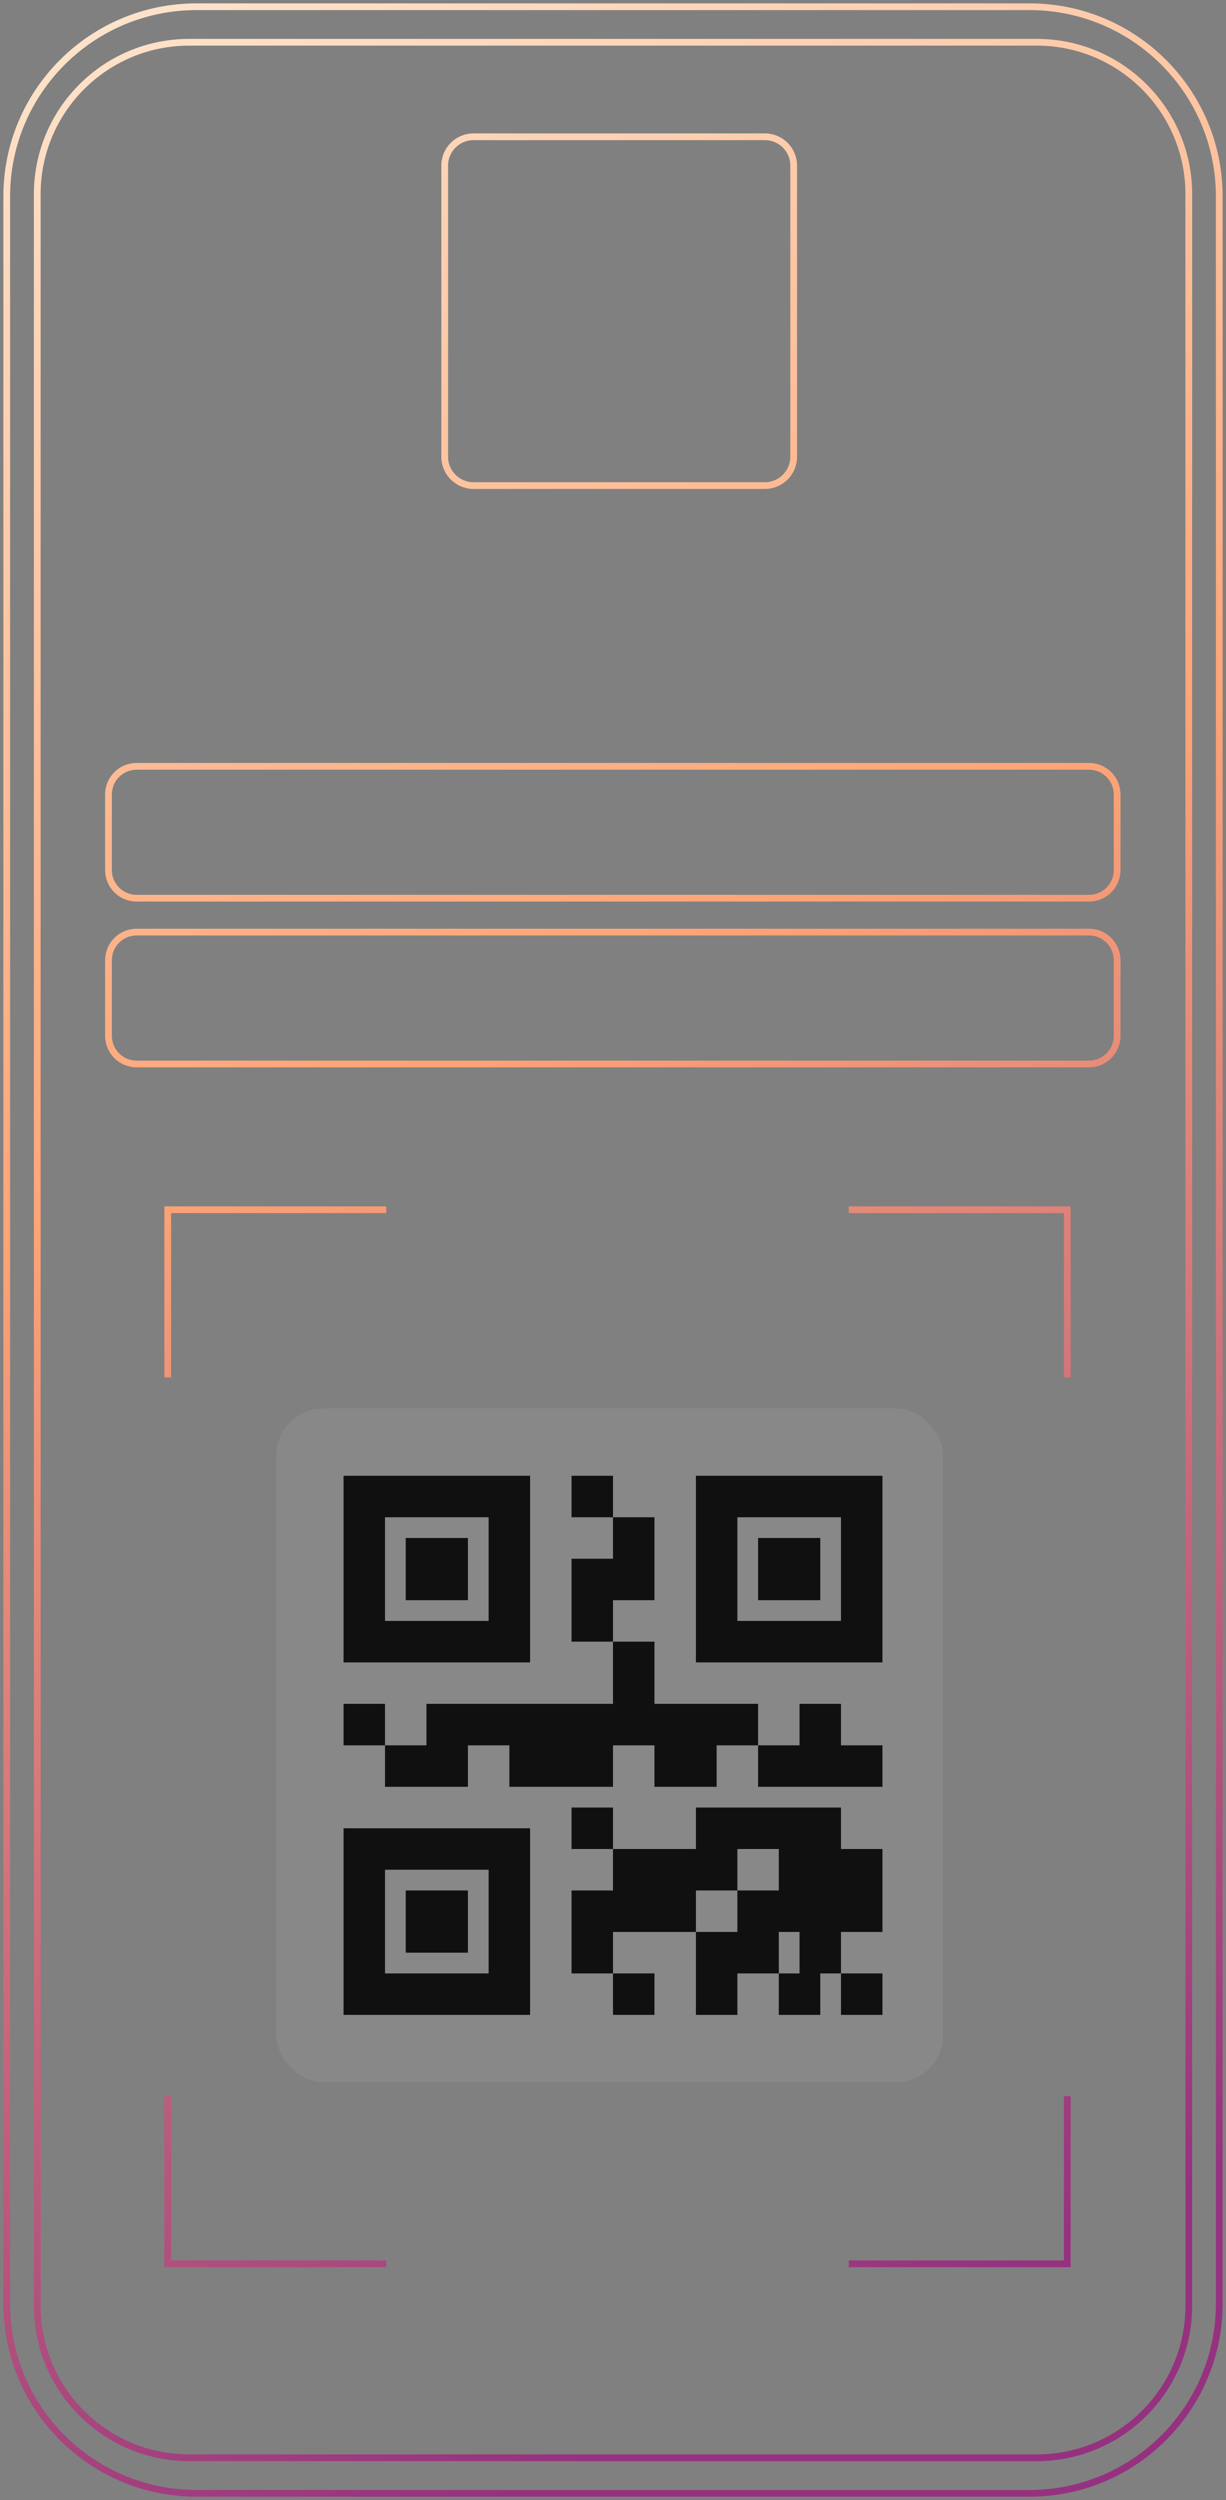
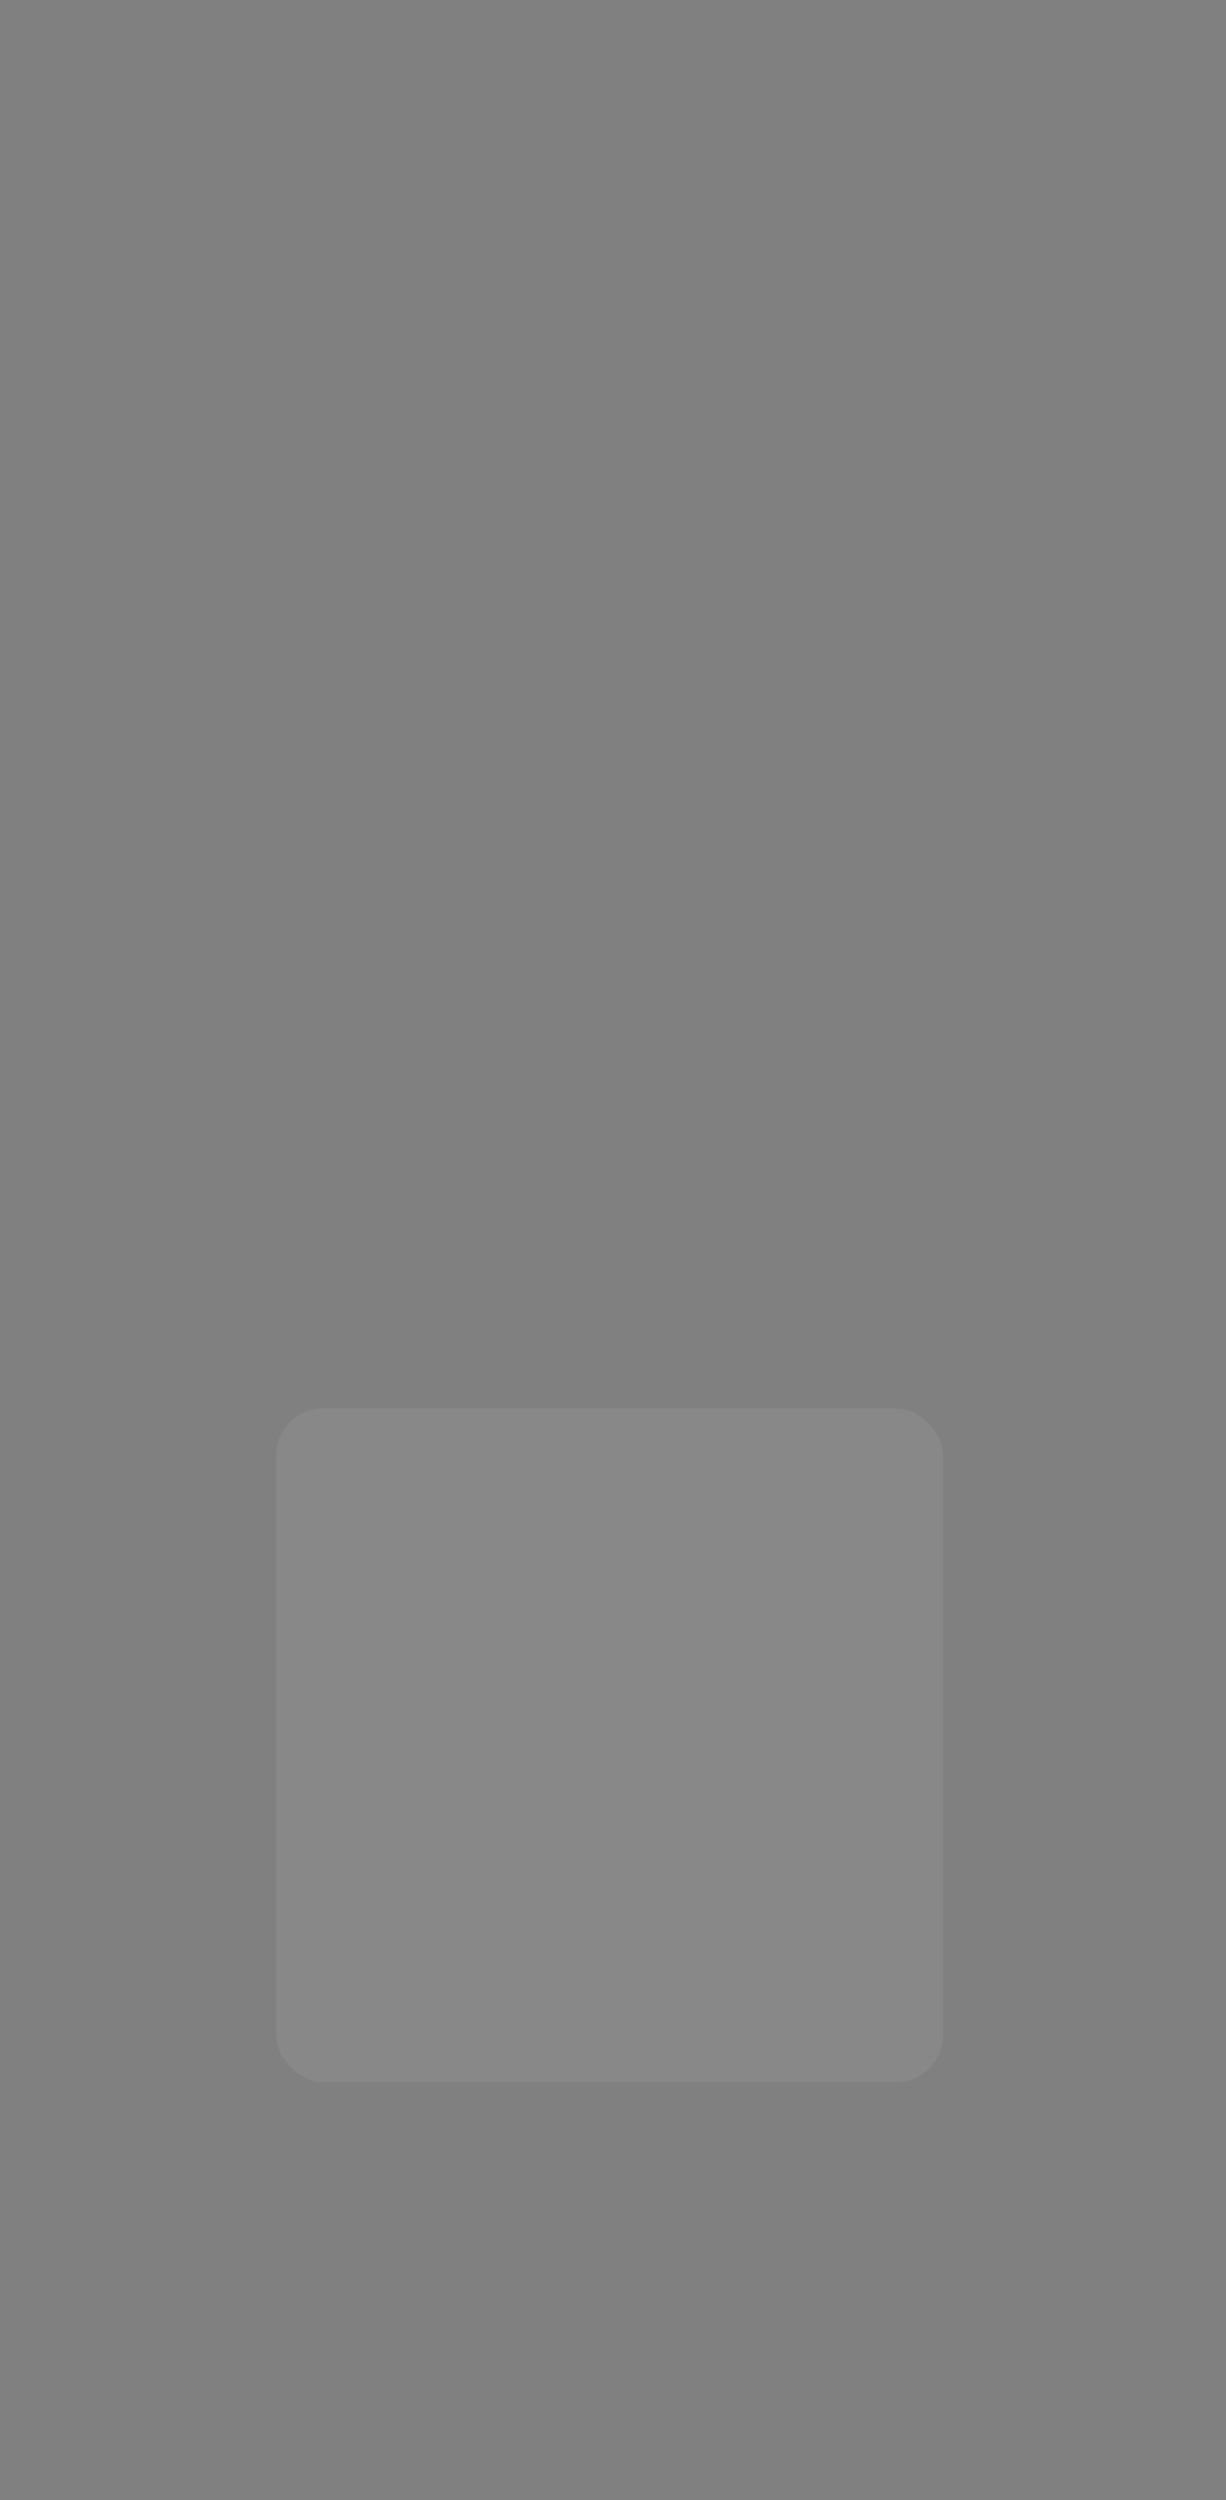
<svg xmlns="http://www.w3.org/2000/svg" width="182" height="371" viewBox="0 0 182 371" fill="none">
  <rect x="0" y="0" width="182" height="371" fill="#808080" stroke="none" />
  <rect x="41" y="209" width="99" height="100" rx="7" fill="#D9D9D9" fill-opacity="0.1" />
-   <path d="M51 219V246.692H78.692V219H51ZM84.846 219V225.154H91V219H84.846ZM91 225.154V231.308H84.846V243.615H91V237.462H97.154V225.154H91ZM91 243.615V252.846H63.308V259H57.154V265.154H69.462V259H75.615V265.154H91V259H97.154V265.154H106.385V259H112.538V252.846H97.154V243.615H91ZM112.538 259V265.154H131V259H124.846V252.846H118.692V259H112.538ZM57.154 259V252.846H51V259H57.154ZM103.308 219V246.692H131V219H103.308ZM57.154 225.154H72.538V240.538H57.154V225.154ZM109.462 225.154H124.846V240.538H109.462V225.154ZM60.231 228.231V237.462H69.462V228.231H60.231ZM112.538 228.231V237.462H121.769V228.231H112.538ZM84.846 268.231V274.385H91V268.231H84.846ZM91 274.385V280.538H84.846V292.846H91V286.692H103.308V280.538H109.462V274.385H115.615V280.538H109.462V286.692H103.308V299H109.462V292.846H115.615V286.692H118.692V292.846H115.615V299H121.769V292.846H124.846V286.692H131V274.385H124.846V268.231H103.308V274.385H91ZM124.846 292.846V299H131V292.846H124.846ZM91 292.846V299H97.154V292.846H91ZM51 271.308V299H78.692V271.308H51ZM57.154 277.462H72.538V292.846H57.154V277.462ZM60.231 280.538V289.769H69.462V280.538H60.231Z" fill="#111010" />
-   <path d="M57.342 179.519H24.9V204.396M125.997 179.519H158.439V204.396M125.997 335.939H158.439V311.062M57.342 335.939H24.9V311.062M29.177 1H152.823C168.385 1 181 13.604 181 29.153V341.847C181 357.395 168.385 370 152.823 370H29.177C13.615 370 1 357.395 1 341.847V29.153C1 13.604 13.615 1 29.177 1ZM28.097 6.271H153.909C166.373 6.271 176.476 16.366 176.476 28.818V342.175C176.476 354.628 166.373 364.723 153.909 364.723H28.097C15.633 364.723 5.53 354.628 5.53 342.175V28.818C5.53 16.366 15.633 6.271 28.097 6.271ZM70.293 20.297H113.545C115.907 20.297 117.822 22.21 117.822 24.57V67.784C117.822 70.145 115.907 72.058 113.545 72.058H70.293C67.931 72.058 66.016 70.145 66.016 67.784V24.57C66.016 22.21 67.931 20.297 70.293 20.297ZM20.276 113.719H161.668C163.97 113.719 165.837 115.585 165.837 117.885V129.121C165.837 131.422 163.97 133.288 161.668 133.288H20.276C17.973 133.288 16.106 131.422 16.106 129.121V117.885C16.106 115.585 17.973 113.719 20.276 113.719ZM20.276 138.318H161.668C163.97 138.318 165.837 140.184 165.837 142.485V153.721C165.837 156.021 163.97 157.887 161.668 157.887H20.276C17.973 157.887 16.106 156.021 16.106 153.721V142.485C16.106 140.184 17.973 138.318 20.276 138.318Z" stroke="url(#paint0_linear_920_866)" stroke-miterlimit="10" />
  <defs>
    <linearGradient id="paint0_linear_920_866" x1="-24.668" y1="-6.708" x2="133.722" y2="343.94" gradientUnits="userSpaceOnUse">
      <stop stop-color="#FDEDD8" />
      <stop offset="0.484" stop-color="#FDA476" />
      <stop offset="1" stop-color="#963180" />
    </linearGradient>
  </defs>
</svg>